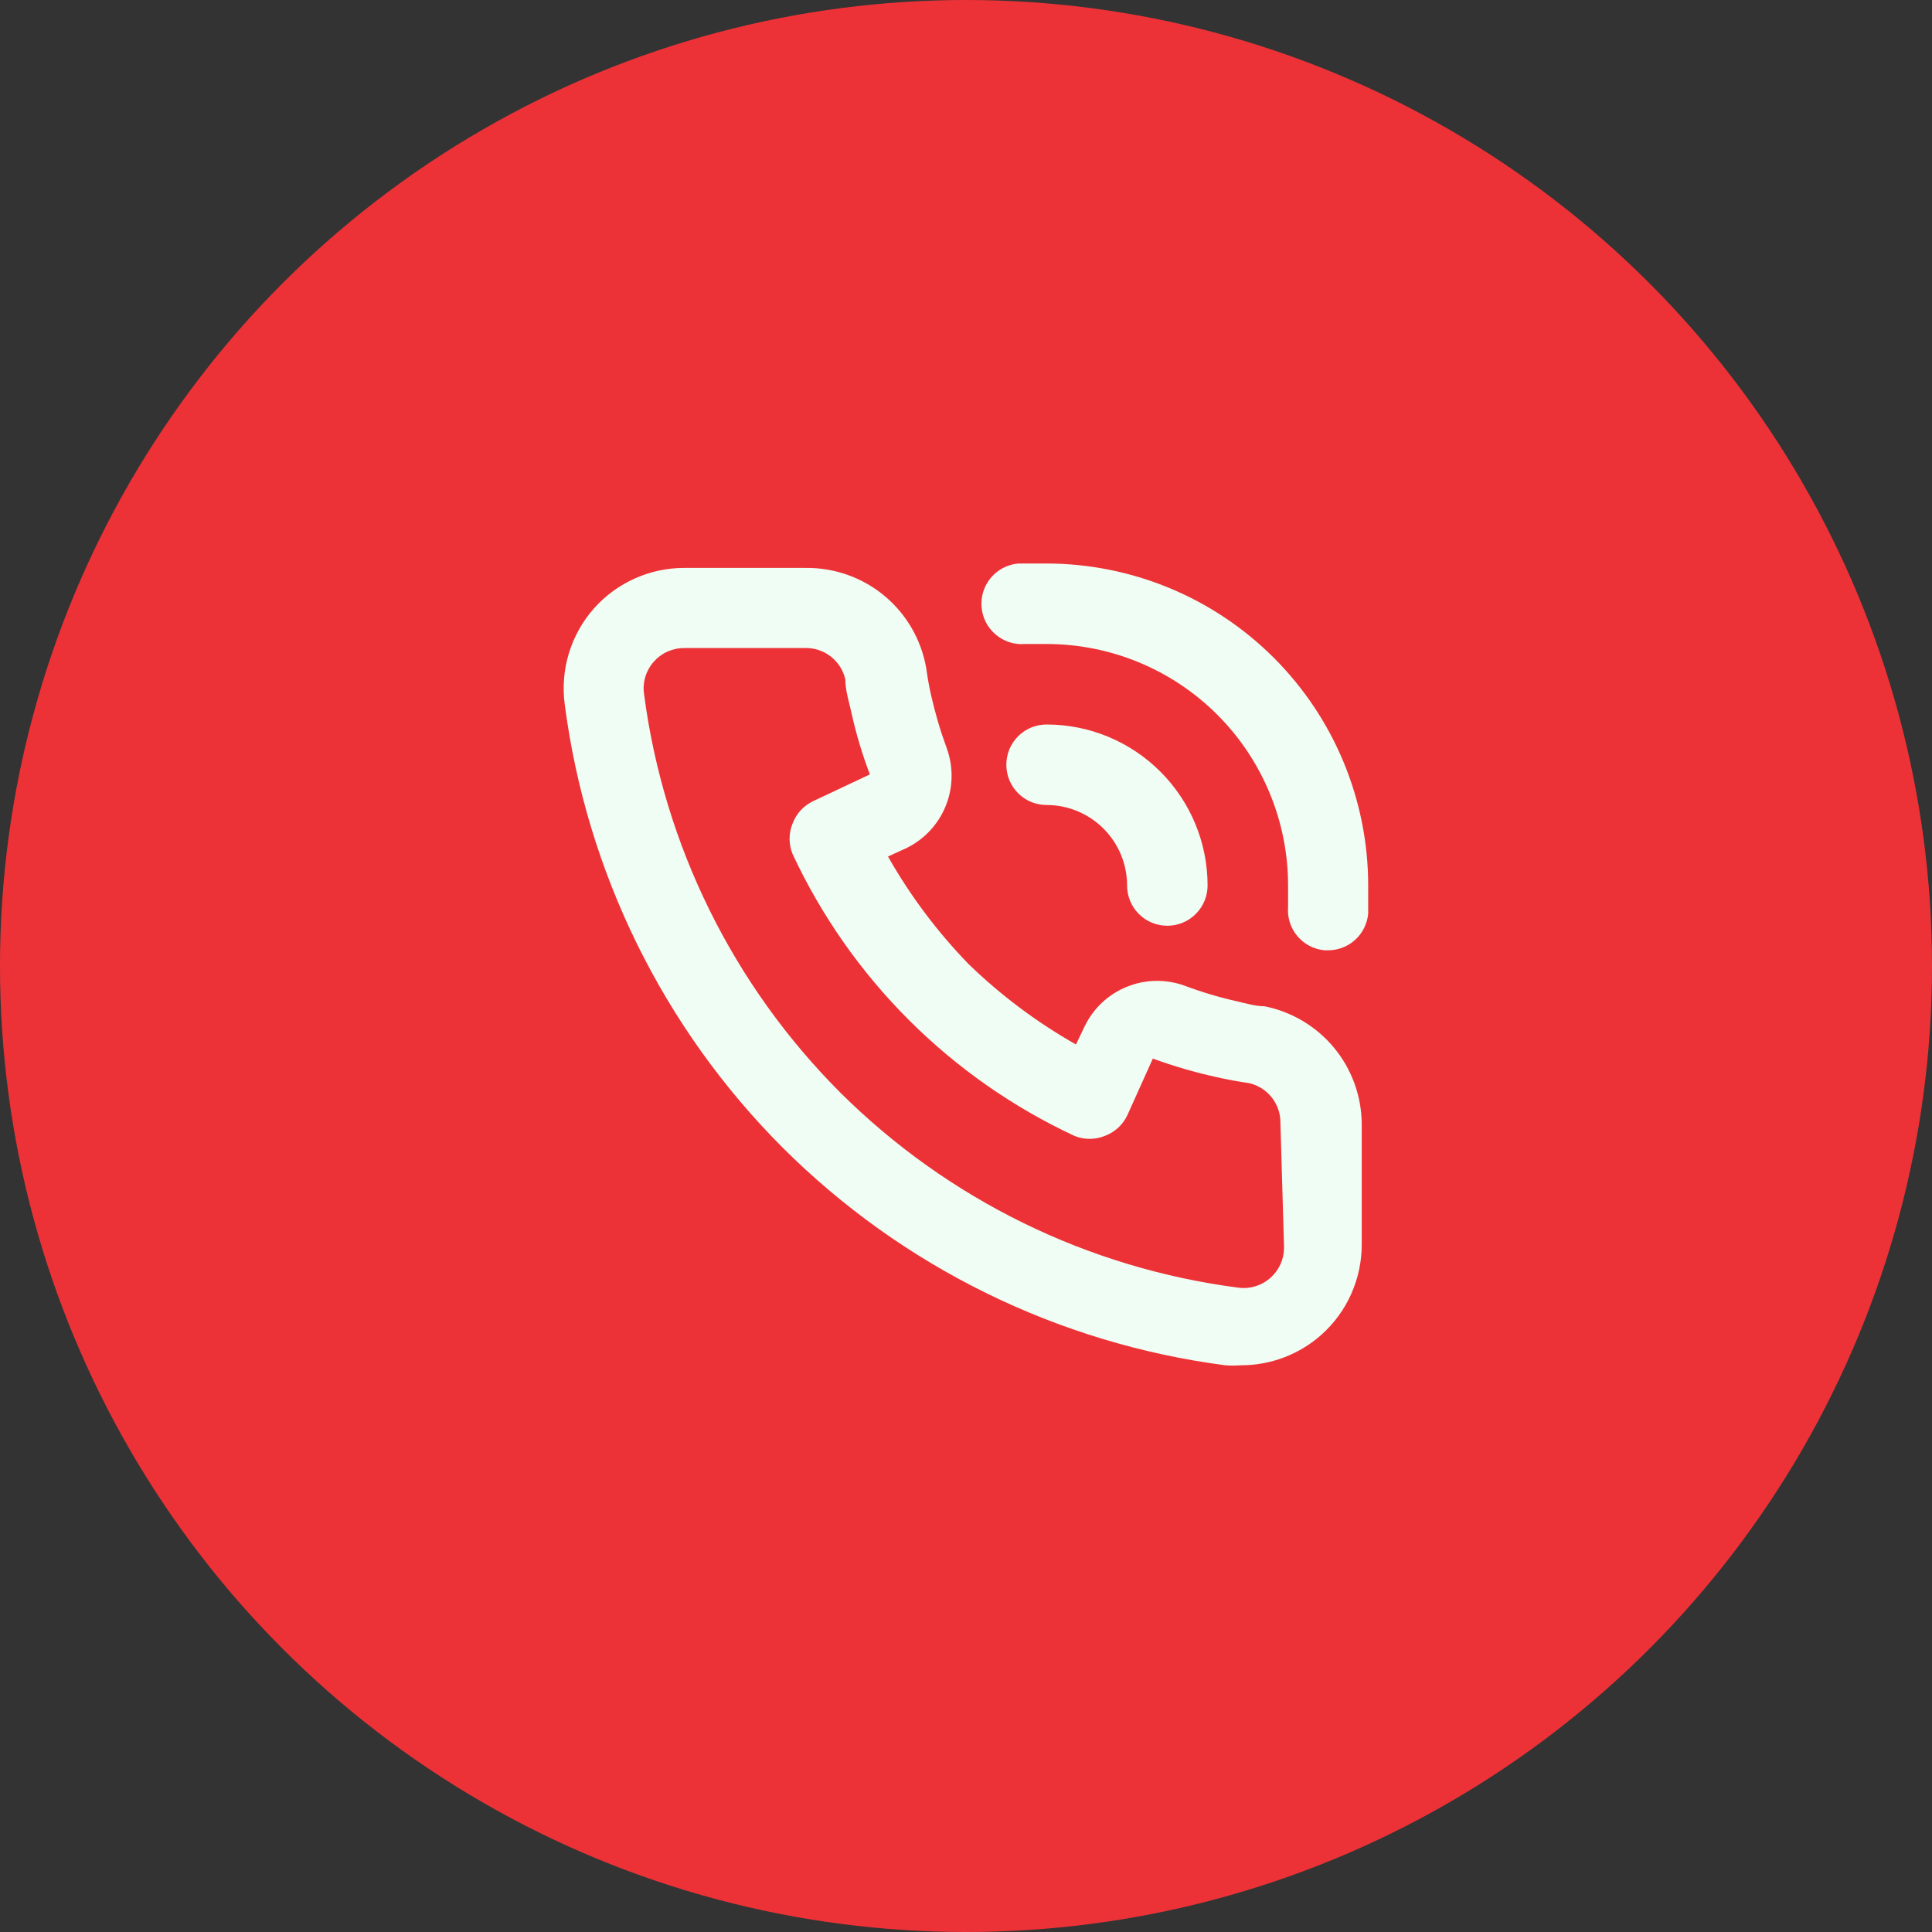
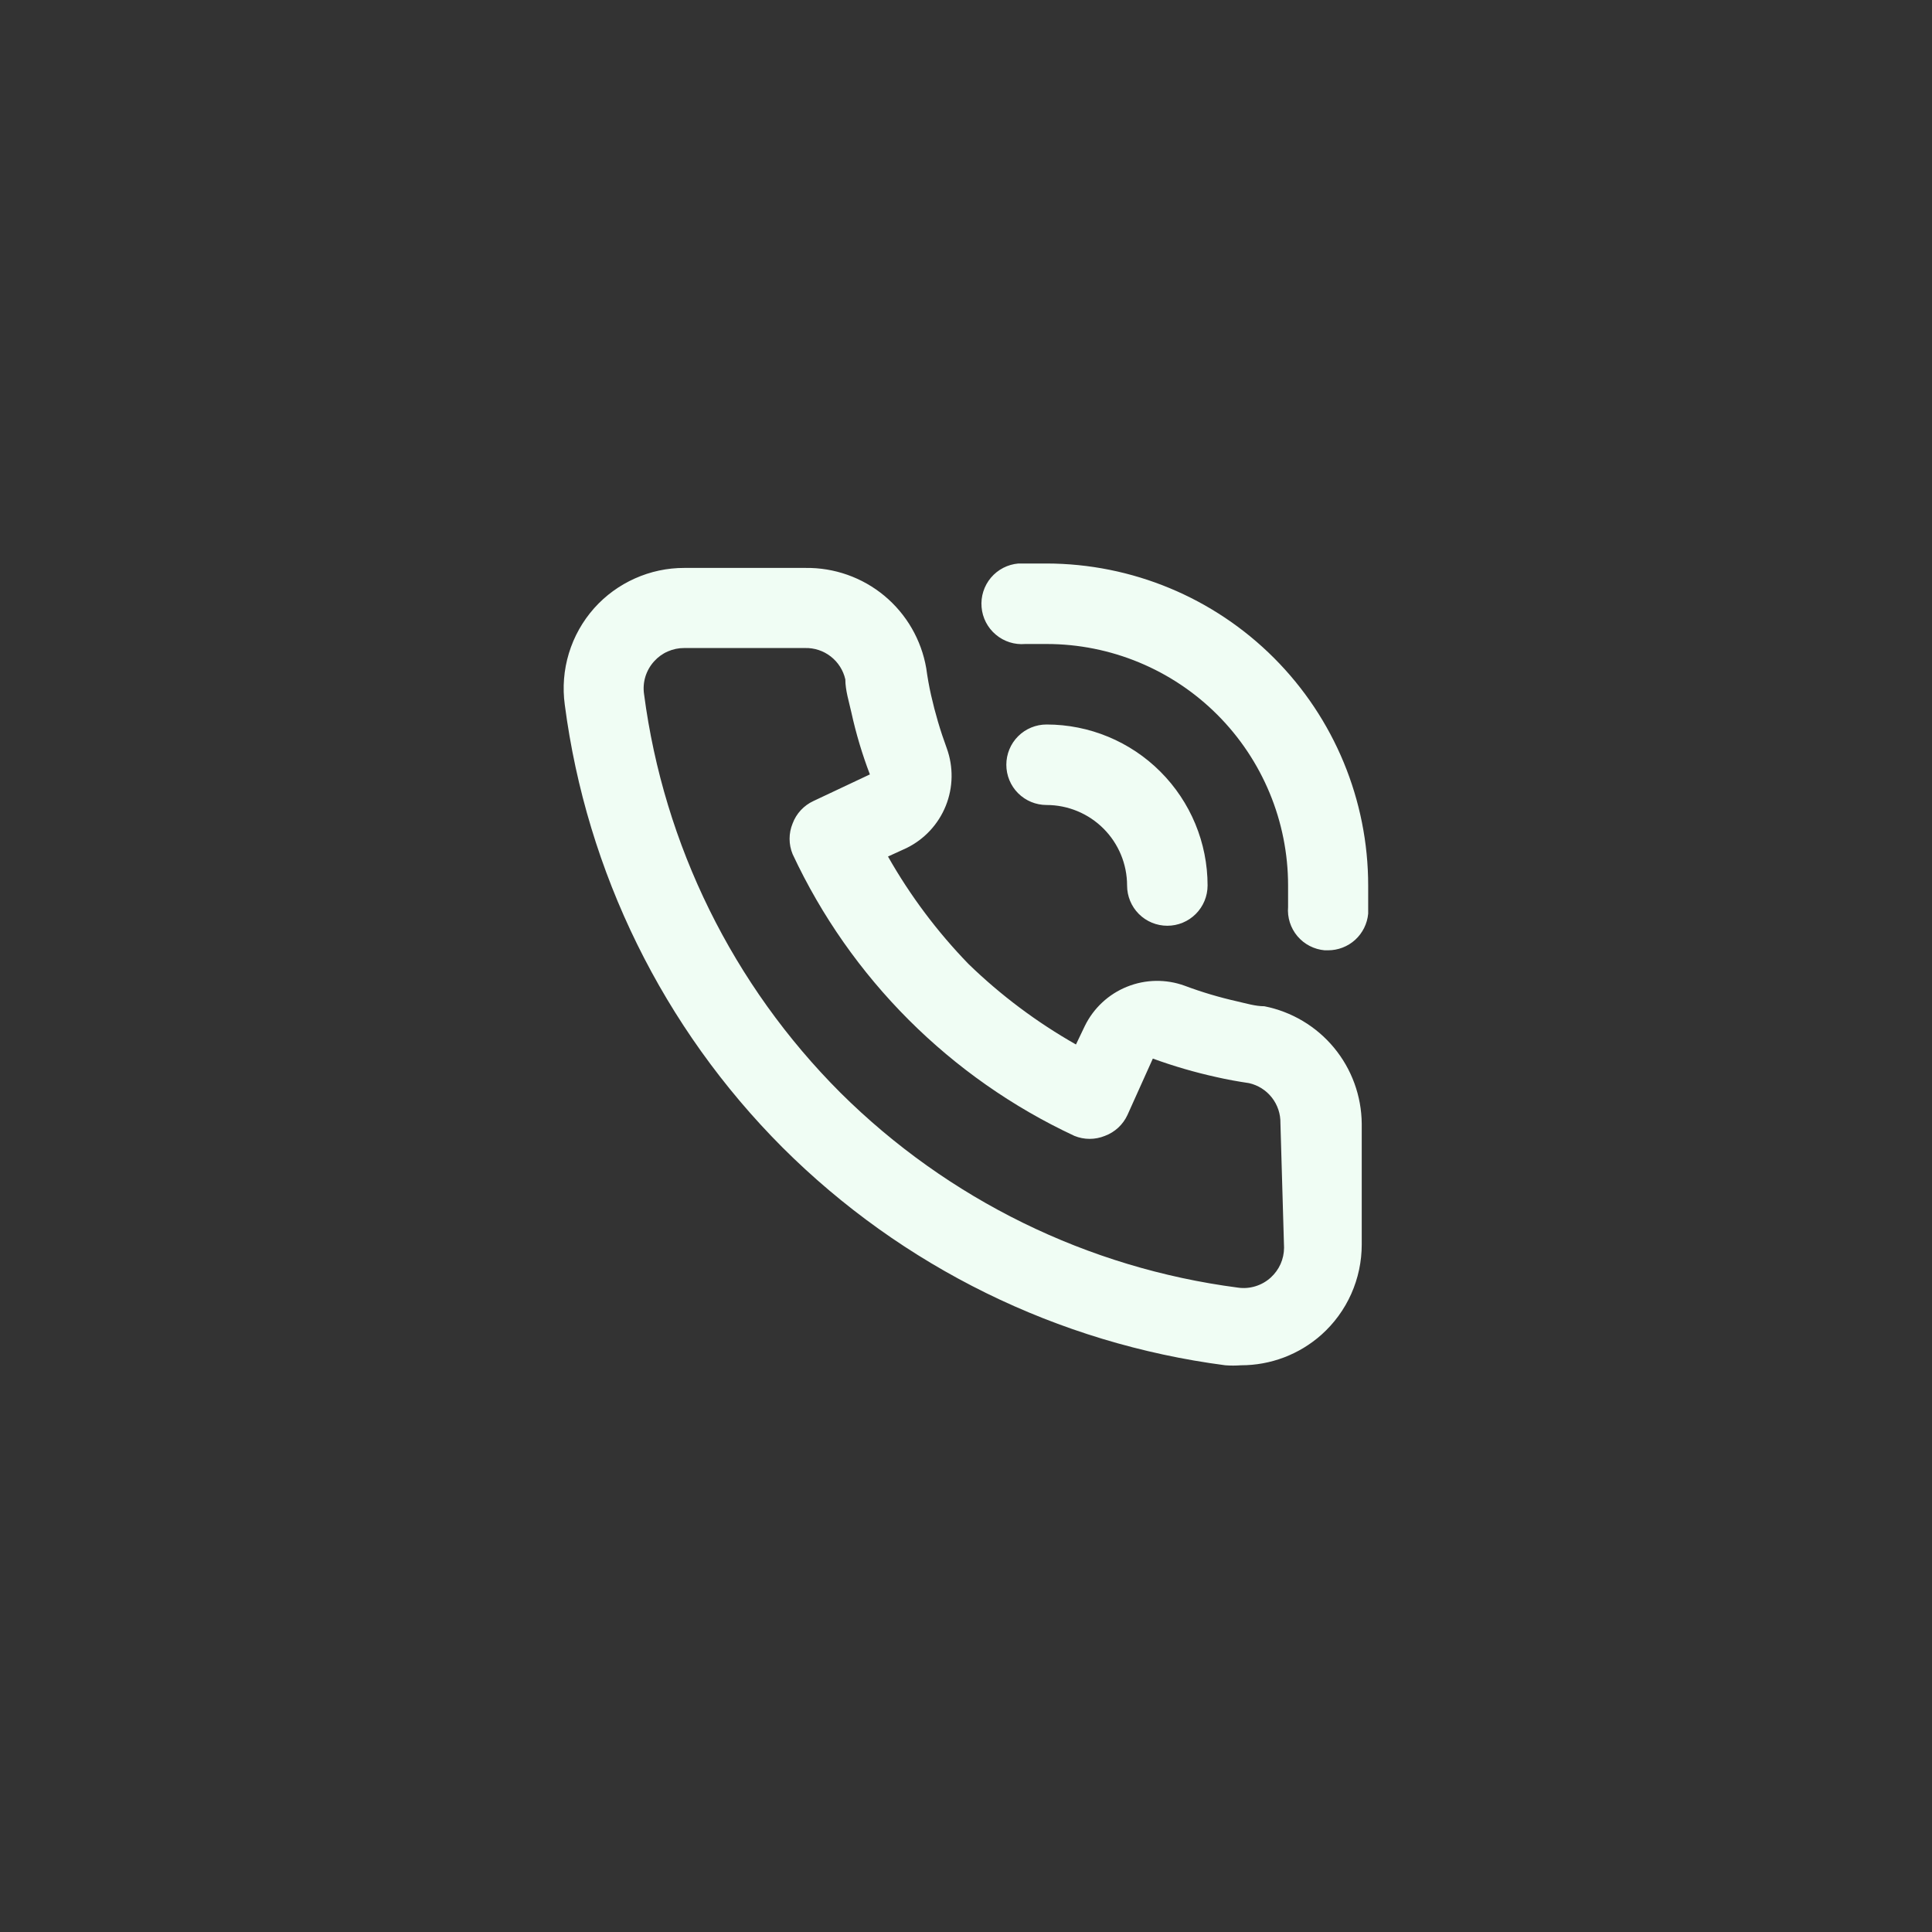
<svg xmlns="http://www.w3.org/2000/svg" width="48" height="48" viewBox="0 0 48 48" fill="none">
  <rect x="0" y="0" width="48" height="48" fill="#333333" stroke="none" />
-   <circle cx="24" cy="24" r="24" fill="#ED3237" />
  <path d="M31.412 25C31.192 25 30.962 24.93 30.742 24.88C30.297 24.78 29.859 24.65 29.432 24.49C28.968 24.321 28.458 24.33 28 24.515C27.542 24.699 27.169 25.047 26.952 25.49L26.732 25.95C25.761 25.399 24.863 24.727 24.062 23.95C23.285 23.148 22.612 22.251 22.062 21.28L22.522 21.07C22.965 20.853 23.312 20.48 23.497 20.022C23.682 19.564 23.69 19.054 23.522 18.59C23.363 18.159 23.233 17.718 23.132 17.27C23.082 17.05 23.042 16.82 23.012 16.6C22.89 15.896 22.521 15.258 21.971 14.801C21.421 14.345 20.726 14.1 20.012 14.11H17.002C16.579 14.109 16.161 14.198 15.775 14.371C15.389 14.543 15.043 14.795 14.762 15.11C14.474 15.434 14.26 15.816 14.134 16.23C14.008 16.644 13.973 17.081 14.032 17.51C14.575 21.672 16.477 25.539 19.442 28.51C22.413 31.475 26.279 33.376 30.442 33.92C30.571 33.93 30.702 33.93 30.832 33.92C31.569 33.921 32.281 33.651 32.832 33.16C33.147 32.878 33.399 32.533 33.571 32.147C33.743 31.761 33.832 31.343 33.832 30.92V27.92C33.826 27.229 33.583 26.561 33.142 26.029C32.701 25.497 32.09 25.134 31.412 25ZM31.902 31C31.901 31.14 31.872 31.277 31.815 31.405C31.758 31.532 31.675 31.646 31.572 31.74C31.462 31.84 31.332 31.914 31.19 31.957C31.048 32.001 30.898 32.012 30.752 31.99C27.02 31.503 23.552 29.802 20.882 27.15C18.209 24.477 16.494 20.997 16.002 17.25C15.98 17.103 15.991 16.954 16.034 16.812C16.078 16.67 16.152 16.54 16.252 16.43C16.346 16.325 16.462 16.241 16.591 16.185C16.721 16.128 16.86 16.099 17.002 16.1H20.002C20.233 16.094 20.459 16.169 20.641 16.311C20.823 16.453 20.951 16.654 21.002 16.88C21.002 17.15 21.092 17.43 21.152 17.7C21.267 18.224 21.421 18.739 21.612 19.24L20.212 19.9C19.971 20.011 19.784 20.212 19.692 20.46C19.592 20.703 19.592 20.977 19.692 21.22C21.131 24.303 23.609 26.781 26.692 28.22C26.935 28.32 27.208 28.32 27.452 28.22C27.7 28.128 27.901 27.941 28.012 27.7L28.642 26.3C29.157 26.488 29.685 26.642 30.222 26.76C30.482 26.82 30.762 26.87 31.032 26.91C31.257 26.961 31.458 27.088 31.6 27.27C31.743 27.453 31.817 27.679 31.812 27.91L31.902 31ZM26.002 14C25.772 14 25.532 14 25.302 14C25.036 14.023 24.791 14.149 24.619 14.353C24.448 14.556 24.364 14.82 24.387 15.085C24.409 15.35 24.536 15.596 24.74 15.767C24.943 15.939 25.206 16.023 25.472 16H26.002C27.593 16 29.119 16.632 30.244 17.757C31.369 18.883 32.002 20.409 32.002 22C32.002 22.18 32.002 22.35 32.002 22.53C31.98 22.794 32.063 23.056 32.233 23.258C32.404 23.461 32.648 23.587 32.912 23.61H32.992C33.242 23.611 33.484 23.518 33.669 23.35C33.854 23.181 33.969 22.949 33.992 22.7C33.992 22.47 33.992 22.23 33.992 22C33.992 19.88 33.15 17.847 31.652 16.347C30.154 14.847 28.122 14.003 26.002 14ZM28.002 22C28.002 22.265 28.107 22.52 28.294 22.707C28.482 22.895 28.736 23 29.002 23C29.267 23 29.521 22.895 29.709 22.707C29.896 22.52 30.002 22.265 30.002 22C30.002 20.939 29.58 19.922 28.83 19.172C28.08 18.421 27.062 18 26.002 18C25.736 18 25.482 18.105 25.294 18.293C25.107 18.48 25.002 18.735 25.002 19C25.002 19.265 25.107 19.52 25.294 19.707C25.482 19.895 25.736 20 26.002 20C26.532 20 27.041 20.211 27.416 20.586C27.791 20.961 28.002 21.47 28.002 22Z" fill="#F0FDF4" />
</svg>